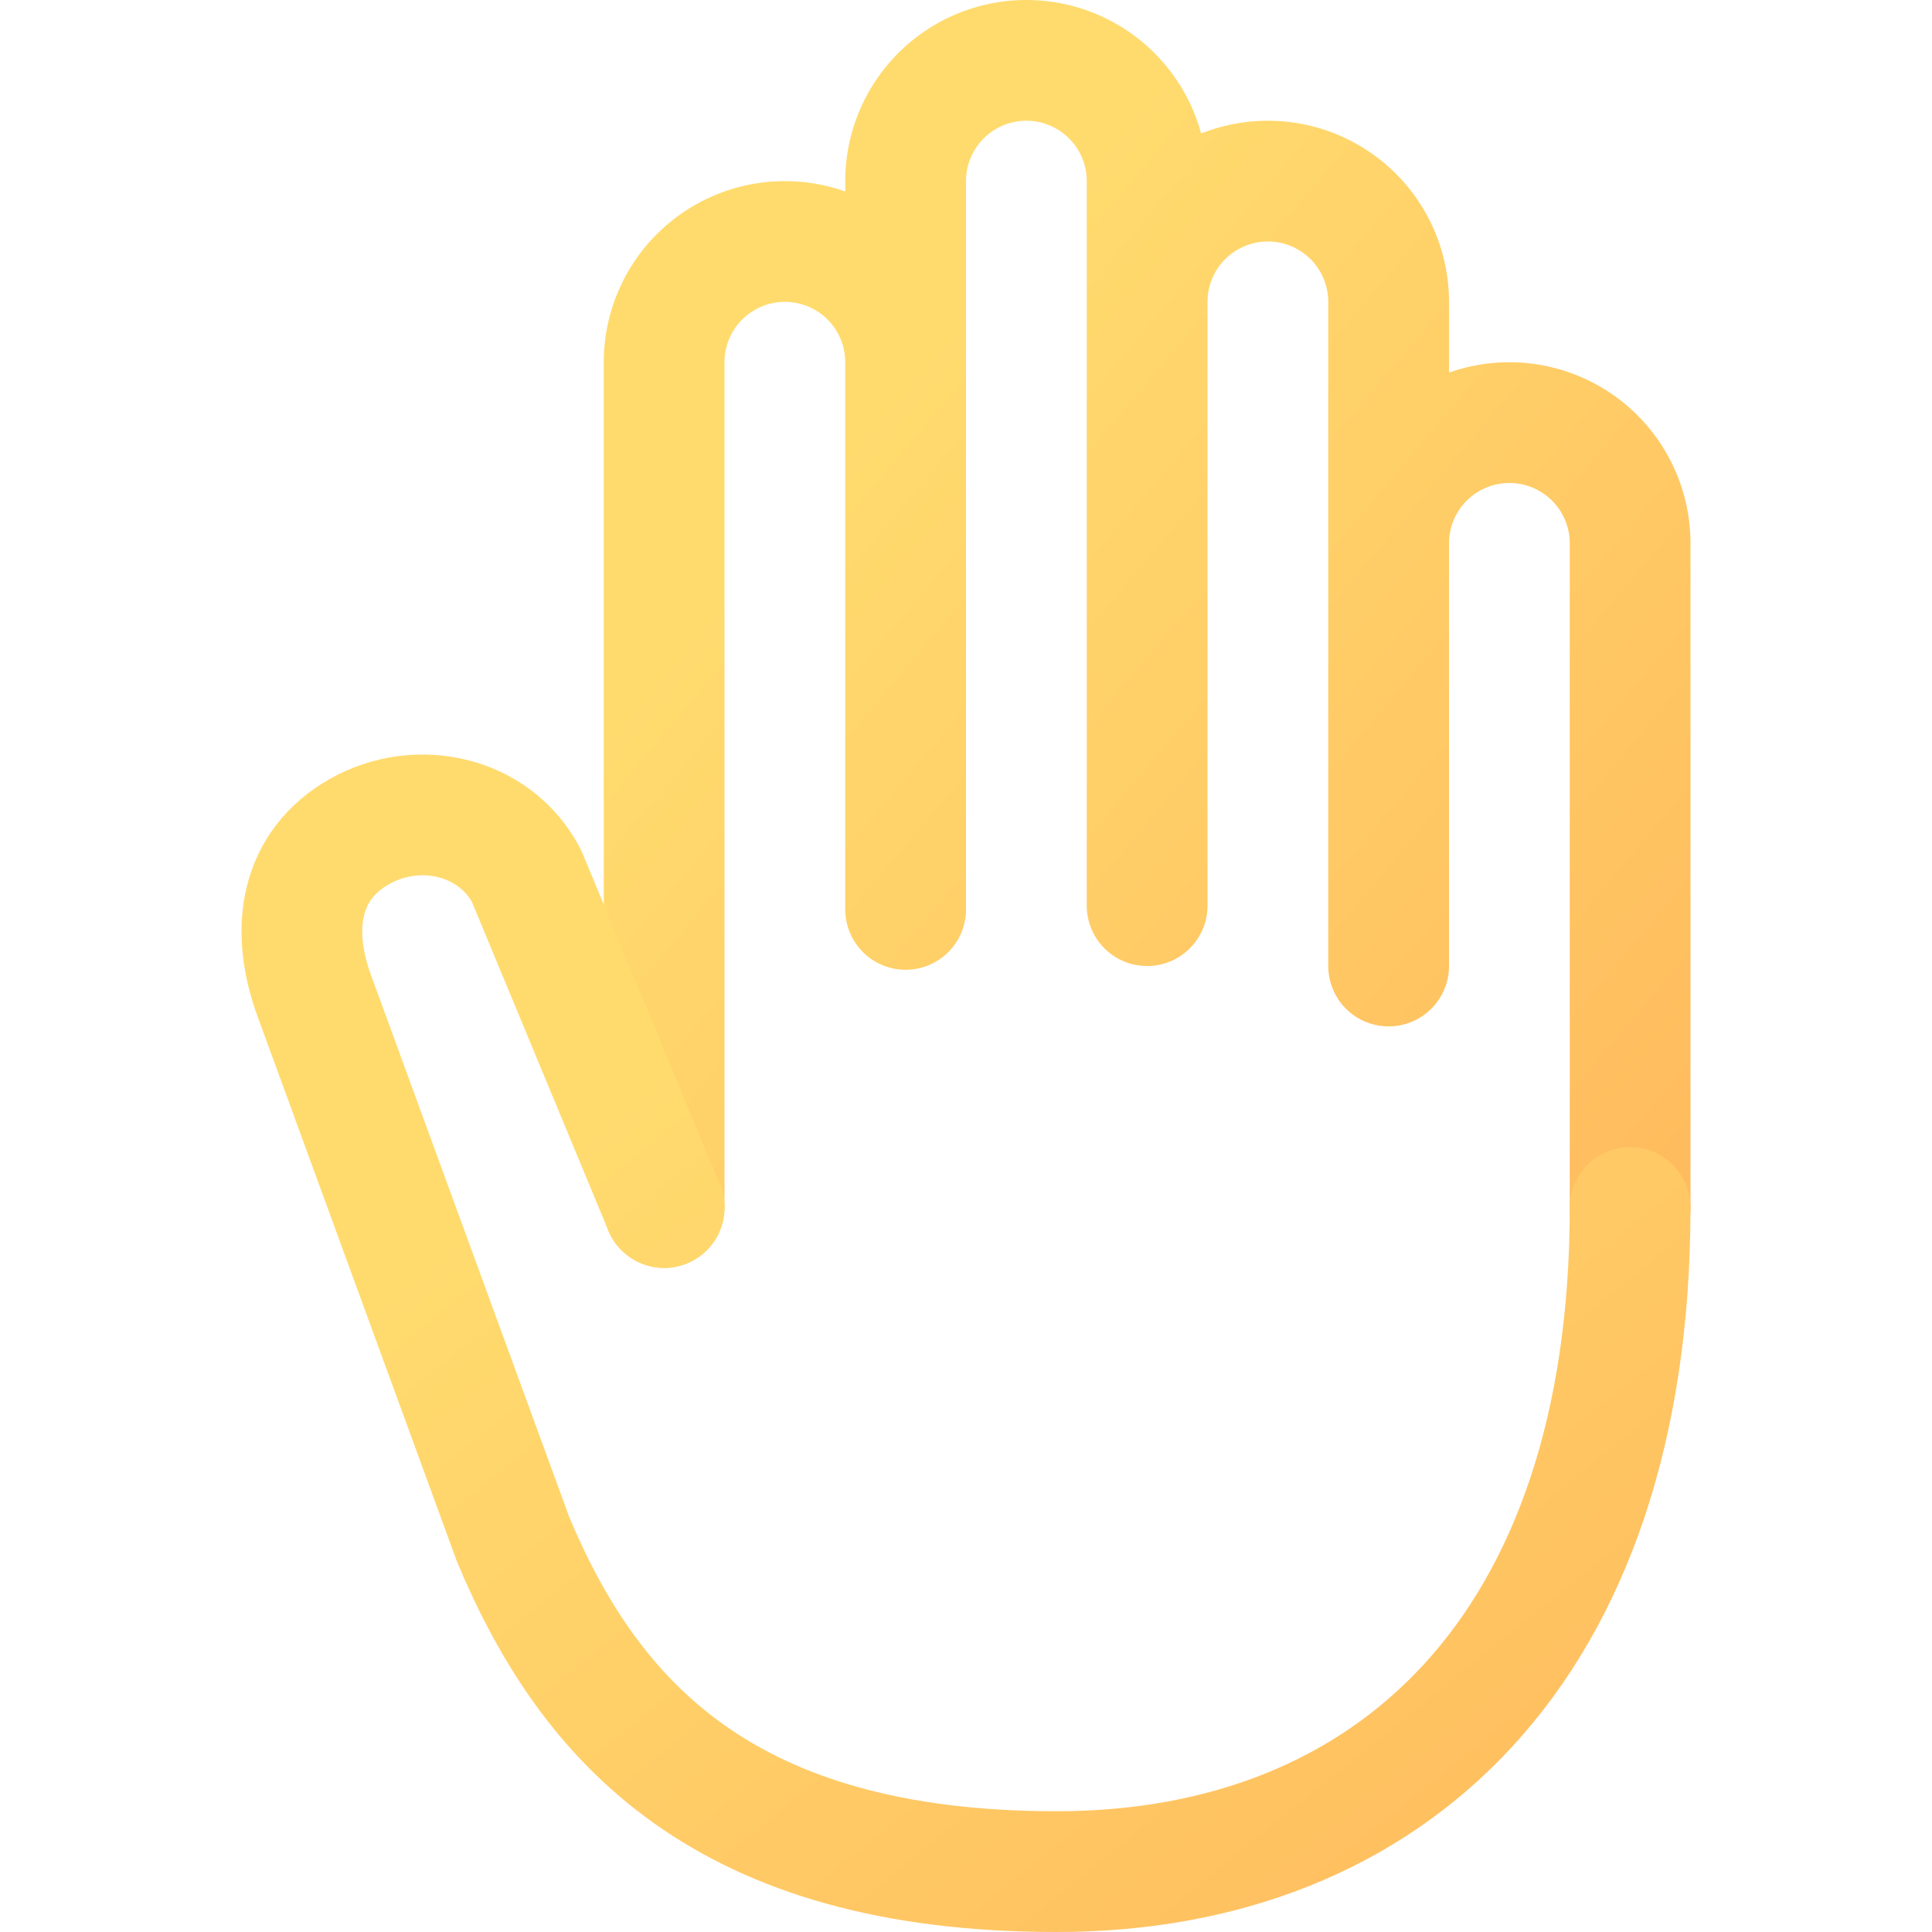
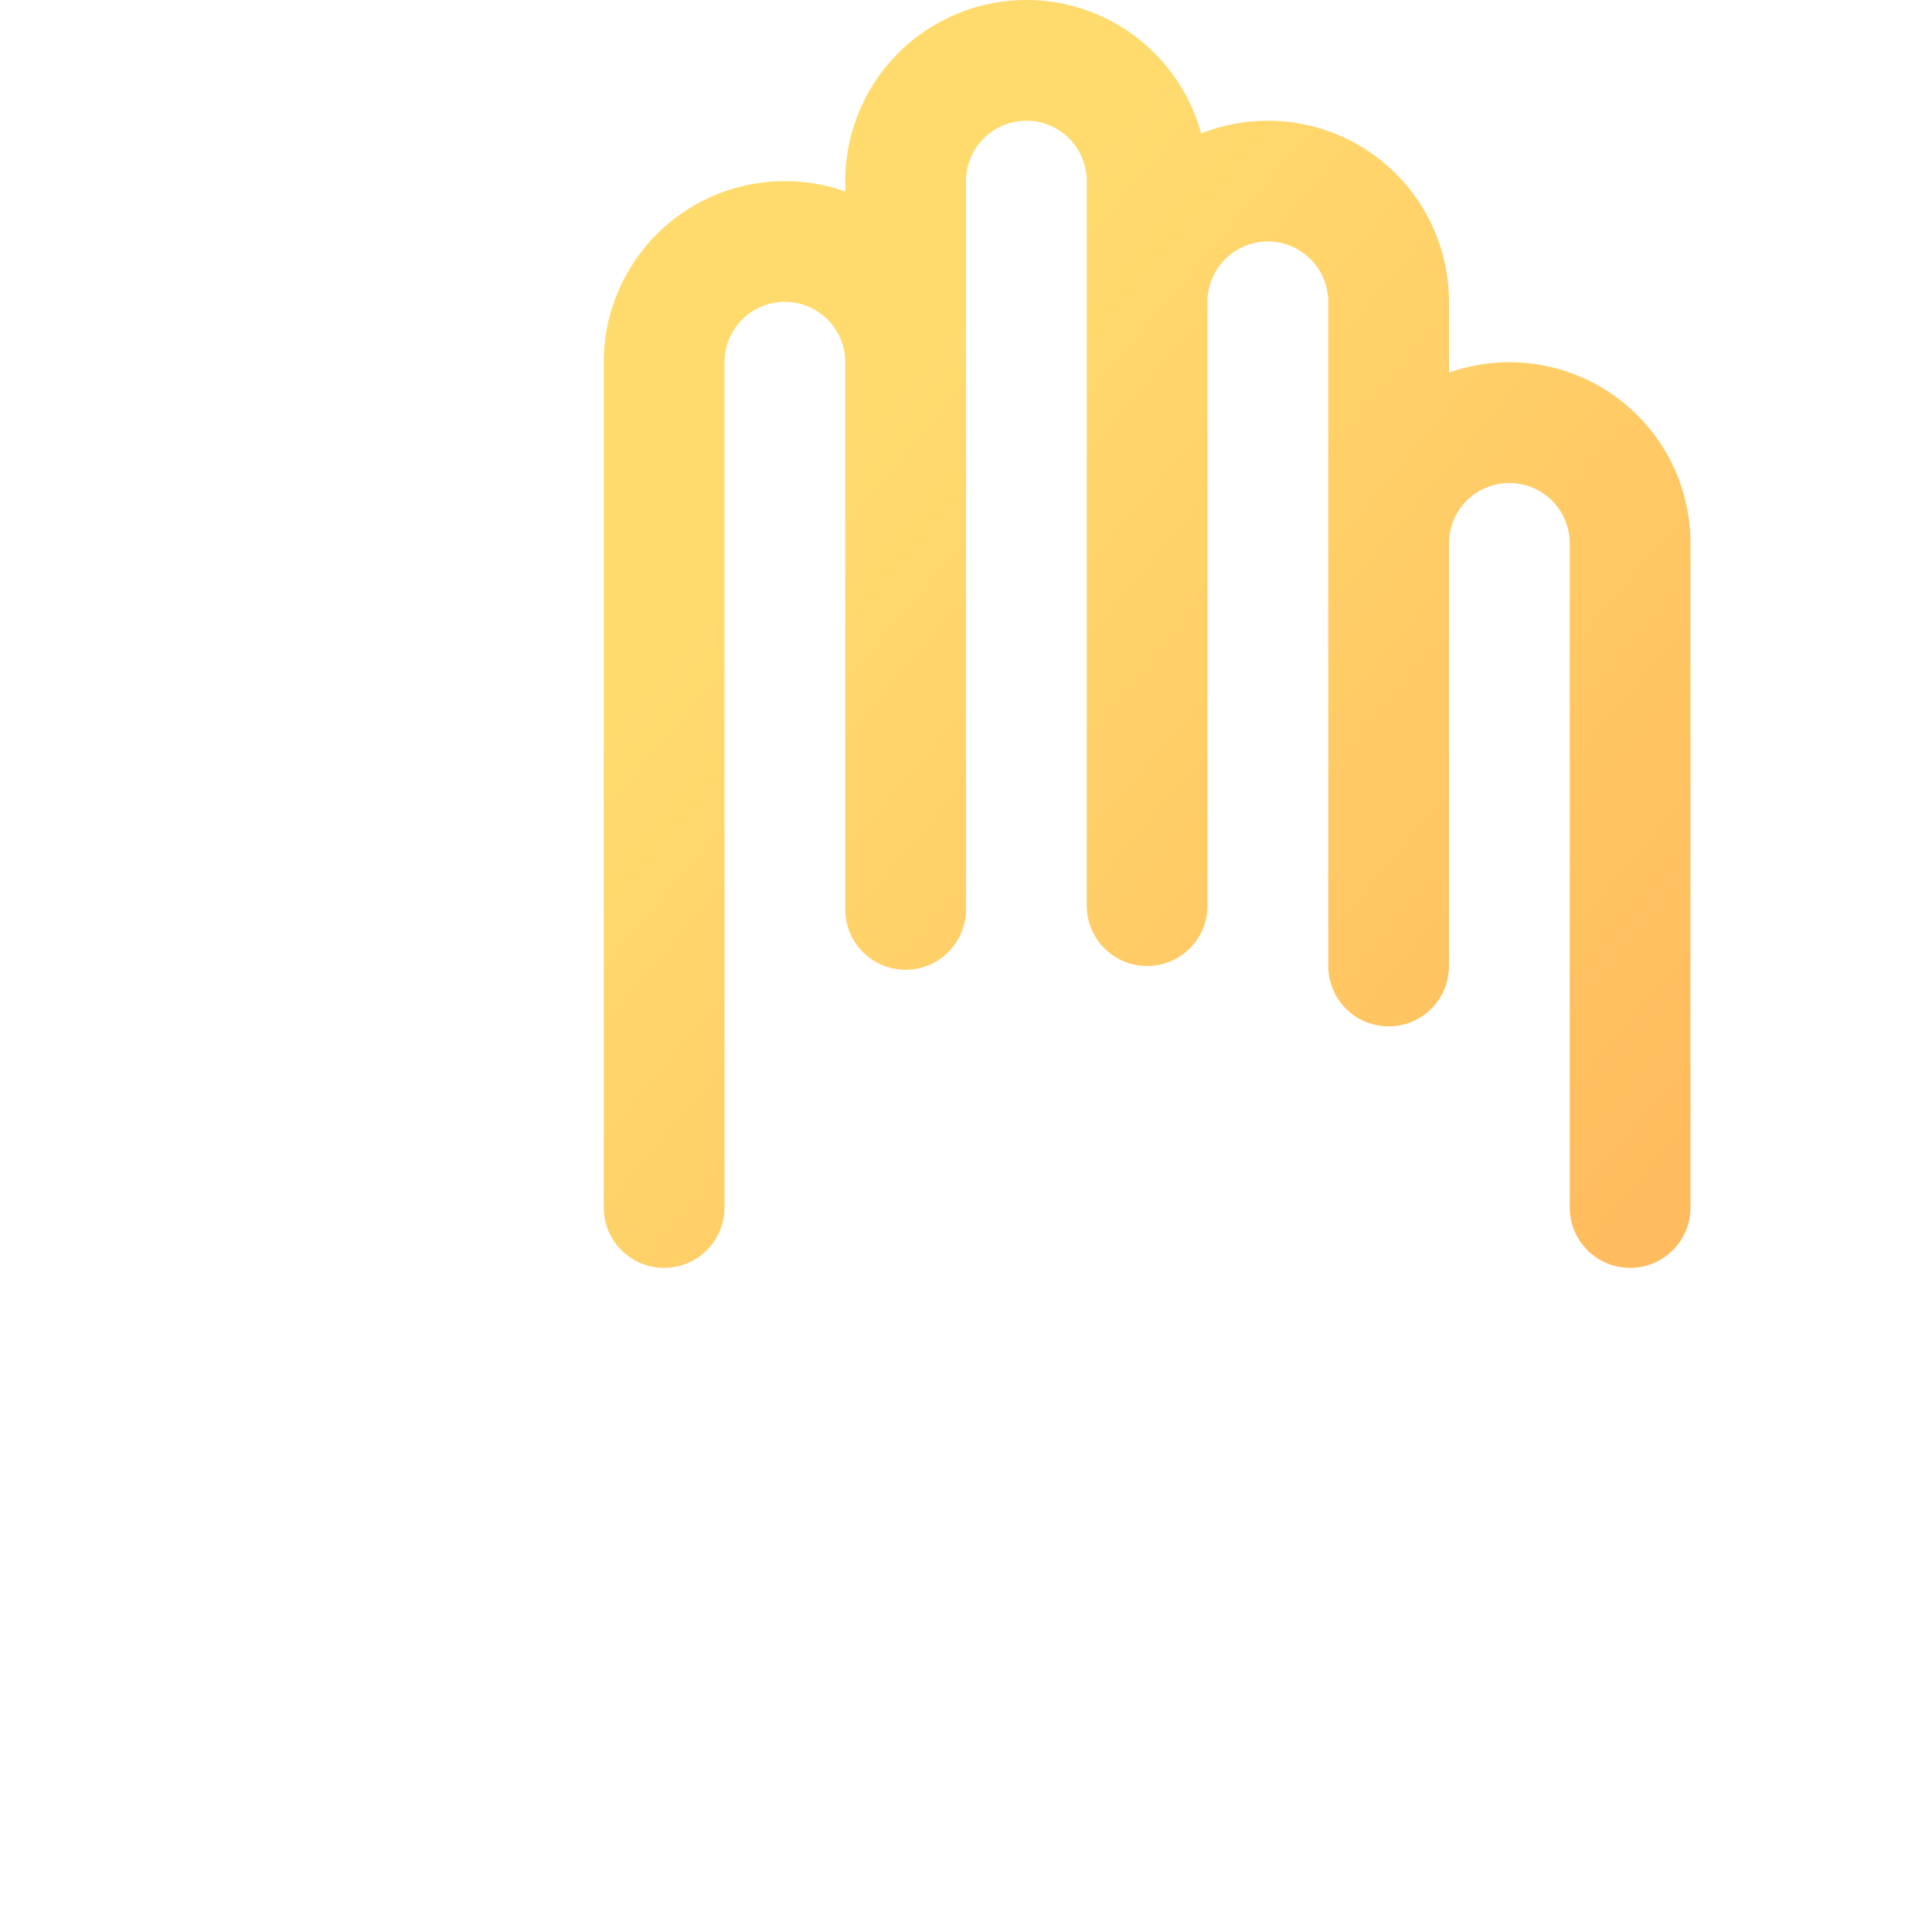
<svg xmlns="http://www.w3.org/2000/svg" class="ionicon" viewBox="0 0 512 512">
  <defs>
    <linearGradient id="mainGradient" x1="0%" y1="0%" x2="100%" y2="100%">
      <stop offset="25.934%" stop-color="#FFDB6E" />
      <stop offset="100%" stop-color="#FFBC5E" />
    </linearGradient>
  </defs>
  <path d="M432 320V144a32 32 0 00-32-32h0a32 32 0 00-32 32v112M368 256V80a32 32 0 00-32-32h0a32 32 0 00-32 32v160M240 241V96a32 32 0 00-32-32h0a32 32 0 00-32 32v224M304 240V48a32 32 0 00-32-32h0a32 32 0 00-32 32v192" fill="none" stroke="url(#mainGradient)" stroke-linecap="round" stroke-linejoin="round" stroke-width="32" />
-   <path d="M432 320c0 117.4-64 176-152 176s-123.71-39.6-144-88L83.33 264c-6.66-18.05-3.64-34.79 11.87-43.6h0c15.52-8.82 35.91-4.28 44.31 11.68L176 320" fill="none" stroke="url(#mainGradient)" stroke-linecap="round" stroke-linejoin="round" stroke-width="32" />
</svg>